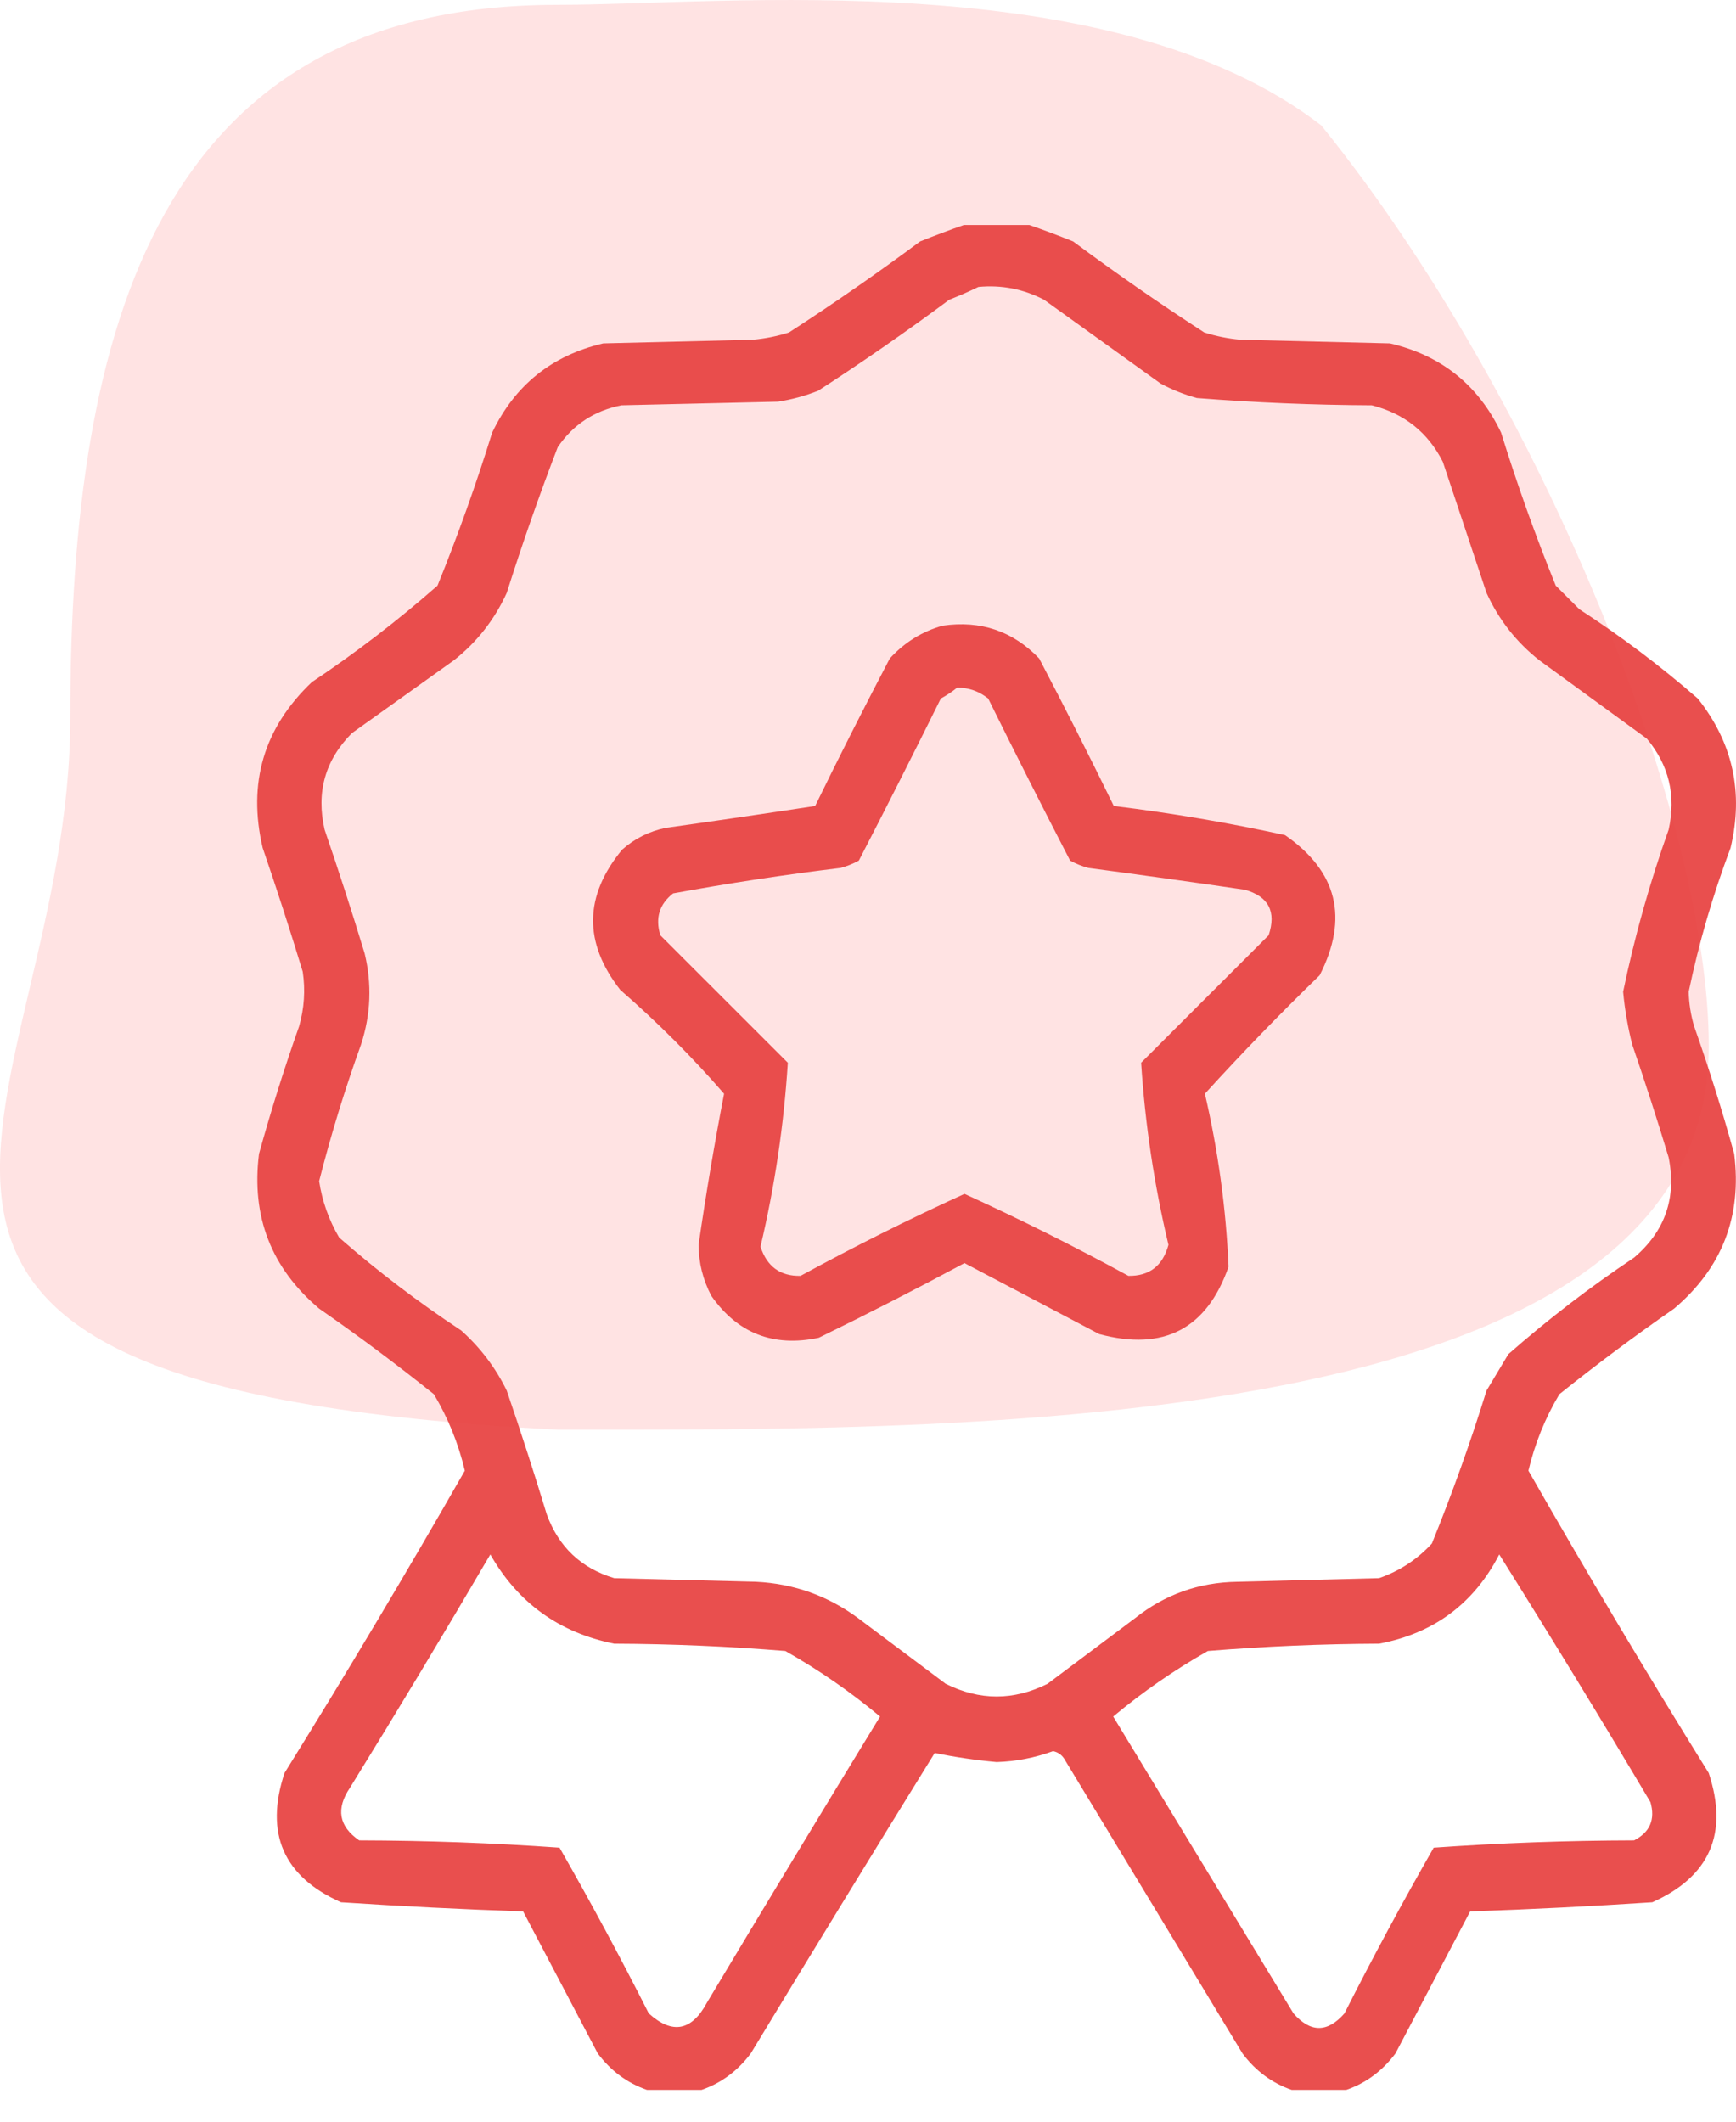
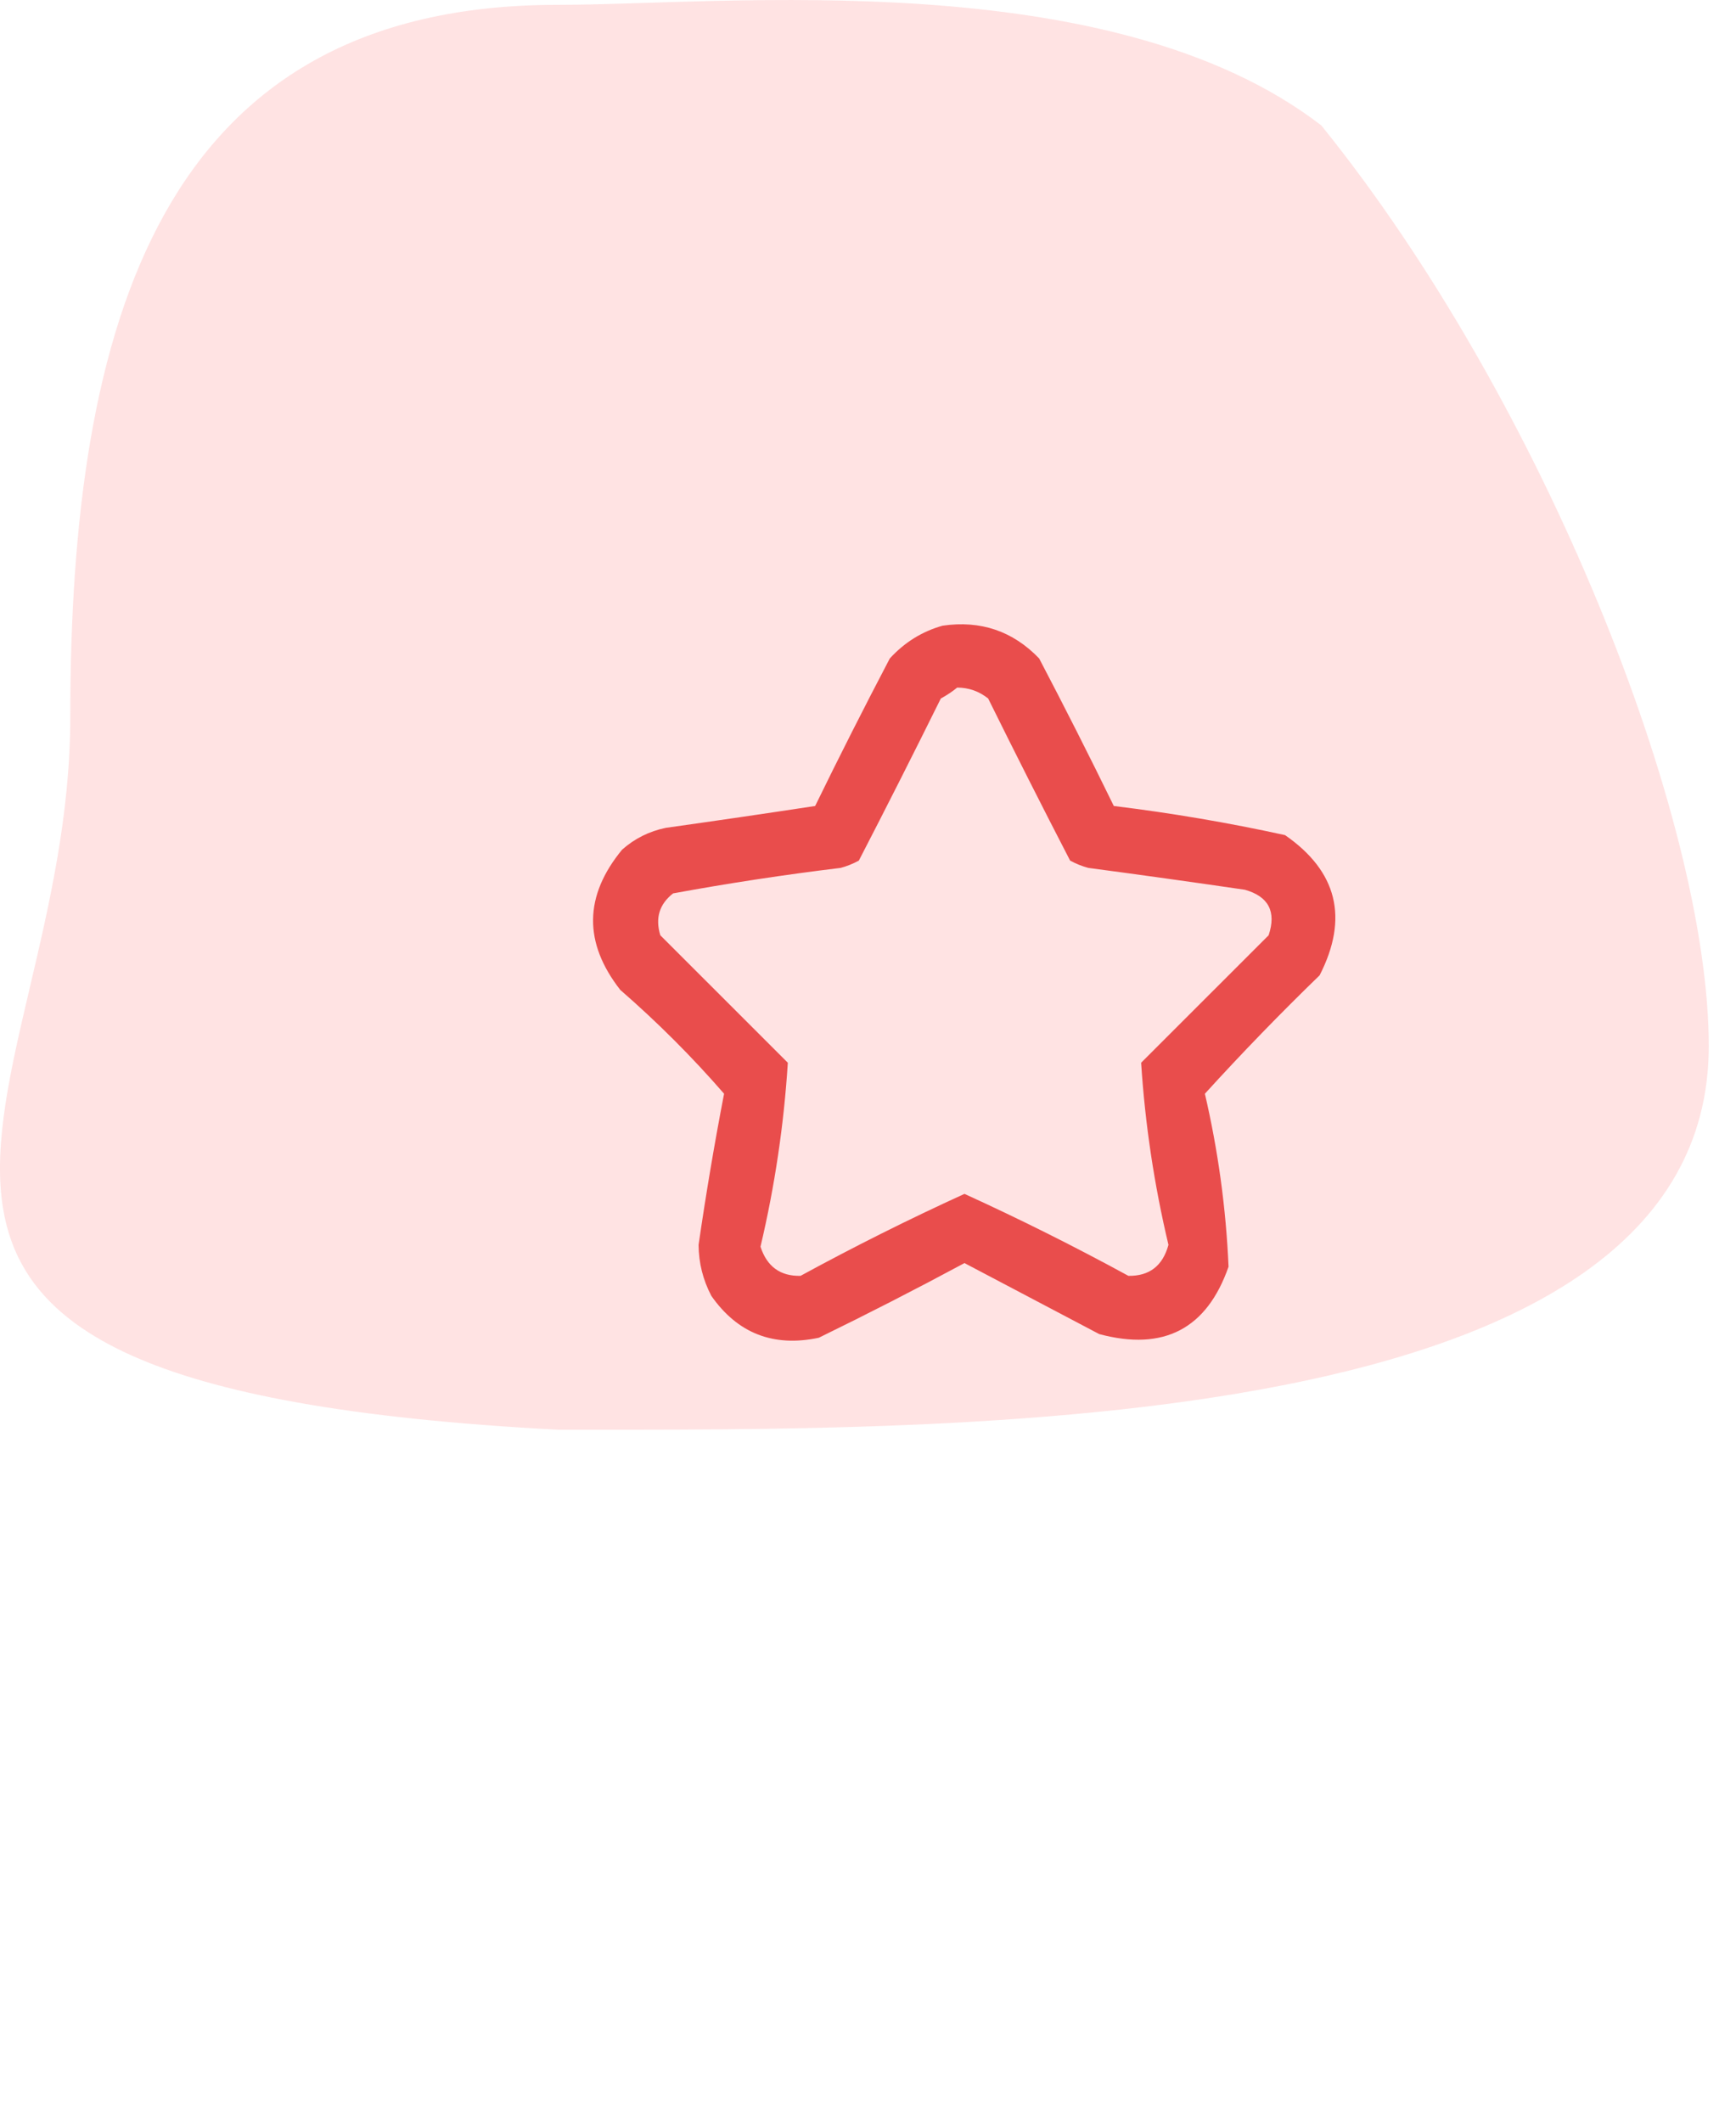
<svg xmlns="http://www.w3.org/2000/svg" width="54" height="66" viewBox="0 0 54 66" fill="none">
  <path d="M53.153 32.541C53.153 44.78 29.701 44.474 17.338 44.474C-8.489 43.11 2.186 34.552 2.186 22.312C2.186 10.073 4.976 0.151 17.338 0.151C22.545 0.151 34.539 -1.151 41.1 3.901C47.987 12.425 53.153 25.456 53.153 32.541Z" fill="#FFA4A4" fill-opacity="0.31" />
-   <path opacity="0.931" fill-rule="evenodd" clip-rule="evenodd" d="M29.981 7C30.661 7 31.341 7 32.02 7C32.466 7.155 32.919 7.325 33.38 7.51C34.709 8.498 36.068 9.442 37.459 10.342C37.828 10.46 38.205 10.535 38.592 10.569C40.141 10.607 41.689 10.645 43.237 10.682C44.836 11.056 45.988 11.981 46.693 13.458C47.194 15.074 47.76 16.66 48.393 18.217C48.638 18.462 48.884 18.708 49.129 18.953C50.421 19.791 51.648 20.717 52.811 21.729C53.903 23.105 54.242 24.654 53.831 26.375C53.281 27.837 52.846 29.328 52.528 30.85C52.537 31.217 52.594 31.575 52.698 31.926C53.159 33.234 53.575 34.556 53.944 35.892C54.189 37.839 53.566 39.444 52.075 40.707C50.855 41.553 49.665 42.441 48.506 43.37C48.064 44.11 47.743 44.903 47.543 45.749C49.353 48.917 51.223 52.052 53.151 55.153C53.772 57.033 53.186 58.374 51.395 59.175C49.511 59.299 47.622 59.394 45.73 59.459C44.956 60.932 44.181 62.405 43.407 63.877C43.002 64.418 42.492 64.796 41.878 65.01C41.311 65.01 40.745 65.01 40.178 65.01C39.564 64.796 39.054 64.418 38.649 63.877C36.798 60.818 34.947 57.759 33.097 54.7C33.013 54.578 32.9 54.503 32.757 54.473C32.19 54.681 31.605 54.794 31.001 54.813C30.345 54.753 29.703 54.659 29.075 54.53C27.153 57.636 25.246 60.752 23.353 63.877C22.947 64.418 22.438 64.796 21.823 65.01C21.257 65.01 20.69 65.01 20.124 65.01C19.51 64.796 19 64.418 18.594 63.877C17.82 62.405 17.046 60.932 16.272 59.459C14.379 59.394 12.491 59.299 10.607 59.175C8.815 58.374 8.23 57.033 8.85 55.153C10.779 52.052 12.648 48.917 14.459 45.749C14.259 44.903 13.938 44.11 13.496 43.37C12.336 42.441 11.147 41.553 9.927 40.707C8.435 39.443 7.812 37.838 8.057 35.892C8.427 34.556 8.842 33.234 9.304 31.926C9.464 31.368 9.502 30.802 9.417 30.227C9.024 28.936 8.609 27.652 8.171 26.375C7.698 24.356 8.208 22.638 9.7 21.219C11.068 20.305 12.371 19.305 13.609 18.217C14.242 16.657 14.809 15.07 15.309 13.458C16.014 11.981 17.166 11.056 18.764 10.682C20.313 10.645 21.861 10.607 23.41 10.569C23.796 10.535 24.174 10.46 24.543 10.342C25.933 9.442 27.293 8.498 28.622 7.51C29.083 7.325 29.536 7.155 29.981 7ZM30.434 8.926C31.154 8.858 31.834 8.99 32.474 9.323C33.682 10.191 34.891 11.06 36.099 11.929C36.459 12.124 36.837 12.275 37.232 12.382C39.04 12.524 40.853 12.6 42.671 12.608C43.679 12.863 44.416 13.448 44.88 14.365C45.334 15.724 45.787 17.084 46.24 18.444C46.618 19.275 47.166 19.974 47.883 20.54C48.997 21.352 50.111 22.163 51.225 22.976C51.914 23.801 52.14 24.745 51.905 25.808C51.317 27.459 50.844 29.14 50.489 30.85C50.54 31.405 50.635 31.953 50.772 32.493C51.172 33.657 51.55 34.828 51.905 36.005C52.155 37.258 51.796 38.297 50.829 39.121C49.461 40.035 48.158 41.036 46.92 42.123C46.693 42.501 46.467 42.879 46.24 43.257C45.74 44.87 45.173 46.456 44.54 48.015C44.082 48.511 43.535 48.87 42.898 49.092C41.425 49.129 39.952 49.167 38.479 49.205C37.289 49.224 36.232 49.601 35.306 50.338C34.4 51.018 33.493 51.697 32.587 52.377C31.53 52.906 30.472 52.906 29.415 52.377C28.508 51.697 27.602 51.018 26.695 50.338C25.754 49.641 24.697 49.264 23.523 49.205C22.05 49.167 20.577 49.129 19.104 49.092C18.076 48.781 17.377 48.12 17.008 47.109C16.616 45.818 16.2 44.534 15.762 43.257C15.413 42.542 14.941 41.919 14.345 41.387C13.016 40.511 11.751 39.548 10.55 38.498C10.228 37.948 10.021 37.363 9.927 36.742C10.291 35.309 10.725 33.893 11.23 32.493C11.535 31.558 11.573 30.614 11.343 29.66C10.95 28.369 10.535 27.085 10.097 25.808C9.83 24.644 10.114 23.643 10.946 22.806C12.004 22.05 13.061 21.295 14.119 20.54C14.836 19.974 15.383 19.275 15.762 18.444C16.246 16.916 16.774 15.405 17.348 13.911C17.825 13.21 18.486 12.775 19.331 12.608C20.955 12.571 22.579 12.533 24.203 12.495C24.631 12.428 25.046 12.315 25.449 12.155C26.84 11.255 28.2 10.311 29.528 9.323C29.846 9.199 30.148 9.067 30.434 8.926ZM15.252 48.355C16.109 49.861 17.393 50.786 19.104 51.131C20.885 51.138 22.66 51.214 24.429 51.358C25.474 51.949 26.456 52.629 27.375 53.397C25.567 56.352 23.773 59.317 21.993 62.291C21.517 63.18 20.913 63.293 20.18 62.631C19.298 60.886 18.373 59.167 17.405 57.476C15.335 57.329 13.258 57.254 11.173 57.249C10.537 56.811 10.442 56.264 10.89 55.606C12.375 53.202 13.829 50.785 15.252 48.355ZM46.636 48.355C48.229 50.897 49.797 53.465 51.339 56.06C51.493 56.601 51.323 56.997 50.829 57.249C48.744 57.254 46.667 57.329 44.597 57.476C43.629 59.167 42.703 60.886 41.821 62.631C41.292 63.235 40.764 63.235 40.235 62.631C38.365 59.553 36.496 56.475 34.627 53.397C35.546 52.629 36.528 51.949 37.572 51.358C39.341 51.214 41.116 51.138 42.898 51.131C44.599 50.81 45.846 49.885 46.636 48.355Z" fill="#E84342" />
  <path opacity="0.931" fill-rule="evenodd" clip-rule="evenodd" d="M29.321 19.463C30.505 19.291 31.506 19.631 32.324 20.483C33.119 22 33.894 23.53 34.646 25.072C36.438 25.291 38.213 25.593 39.972 25.978C41.599 27.106 41.958 28.56 41.048 30.34C39.819 31.531 38.629 32.759 37.479 34.023C37.892 35.799 38.137 37.593 38.215 39.404C37.539 41.339 36.198 42.037 34.193 41.5C32.796 40.764 31.398 40.028 30.001 39.291C28.505 40.096 26.994 40.87 25.469 41.614C24.057 41.912 22.943 41.477 22.127 40.311C21.866 39.813 21.734 39.285 21.73 38.724C21.958 37.152 22.222 35.584 22.523 34.023C21.527 32.875 20.45 31.799 19.294 30.793C18.147 29.324 18.166 27.87 19.351 26.431C19.741 26.085 20.194 25.859 20.71 25.752C22.26 25.534 23.808 25.308 25.356 25.072C26.108 23.53 26.883 22 27.678 20.483C28.138 19.981 28.685 19.641 29.321 19.463ZM29.774 21.389C29.622 21.514 29.452 21.627 29.265 21.729C28.427 23.422 27.578 25.103 26.715 26.771C26.535 26.869 26.347 26.945 26.149 26.998C24.402 27.21 22.664 27.474 20.937 27.791C20.509 28.126 20.377 28.56 20.54 29.094C21.868 30.422 23.19 31.744 24.506 33.059C24.384 34.99 24.101 36.897 23.656 38.781C23.857 39.4 24.272 39.702 24.902 39.688C26.576 38.775 28.276 37.925 30.001 37.138C31.726 37.925 33.426 38.775 35.1 39.688C35.753 39.698 36.168 39.377 36.346 38.724C35.902 36.856 35.619 34.968 35.496 33.059C36.812 31.744 38.134 30.422 39.462 29.094C39.707 28.359 39.461 27.887 38.725 27.678C37.103 27.441 35.479 27.214 33.853 26.998C33.656 26.945 33.467 26.869 33.287 26.771C32.424 25.103 31.575 23.422 30.738 21.729C30.455 21.503 30.134 21.39 29.774 21.389Z" fill="#E84342" />
</svg>